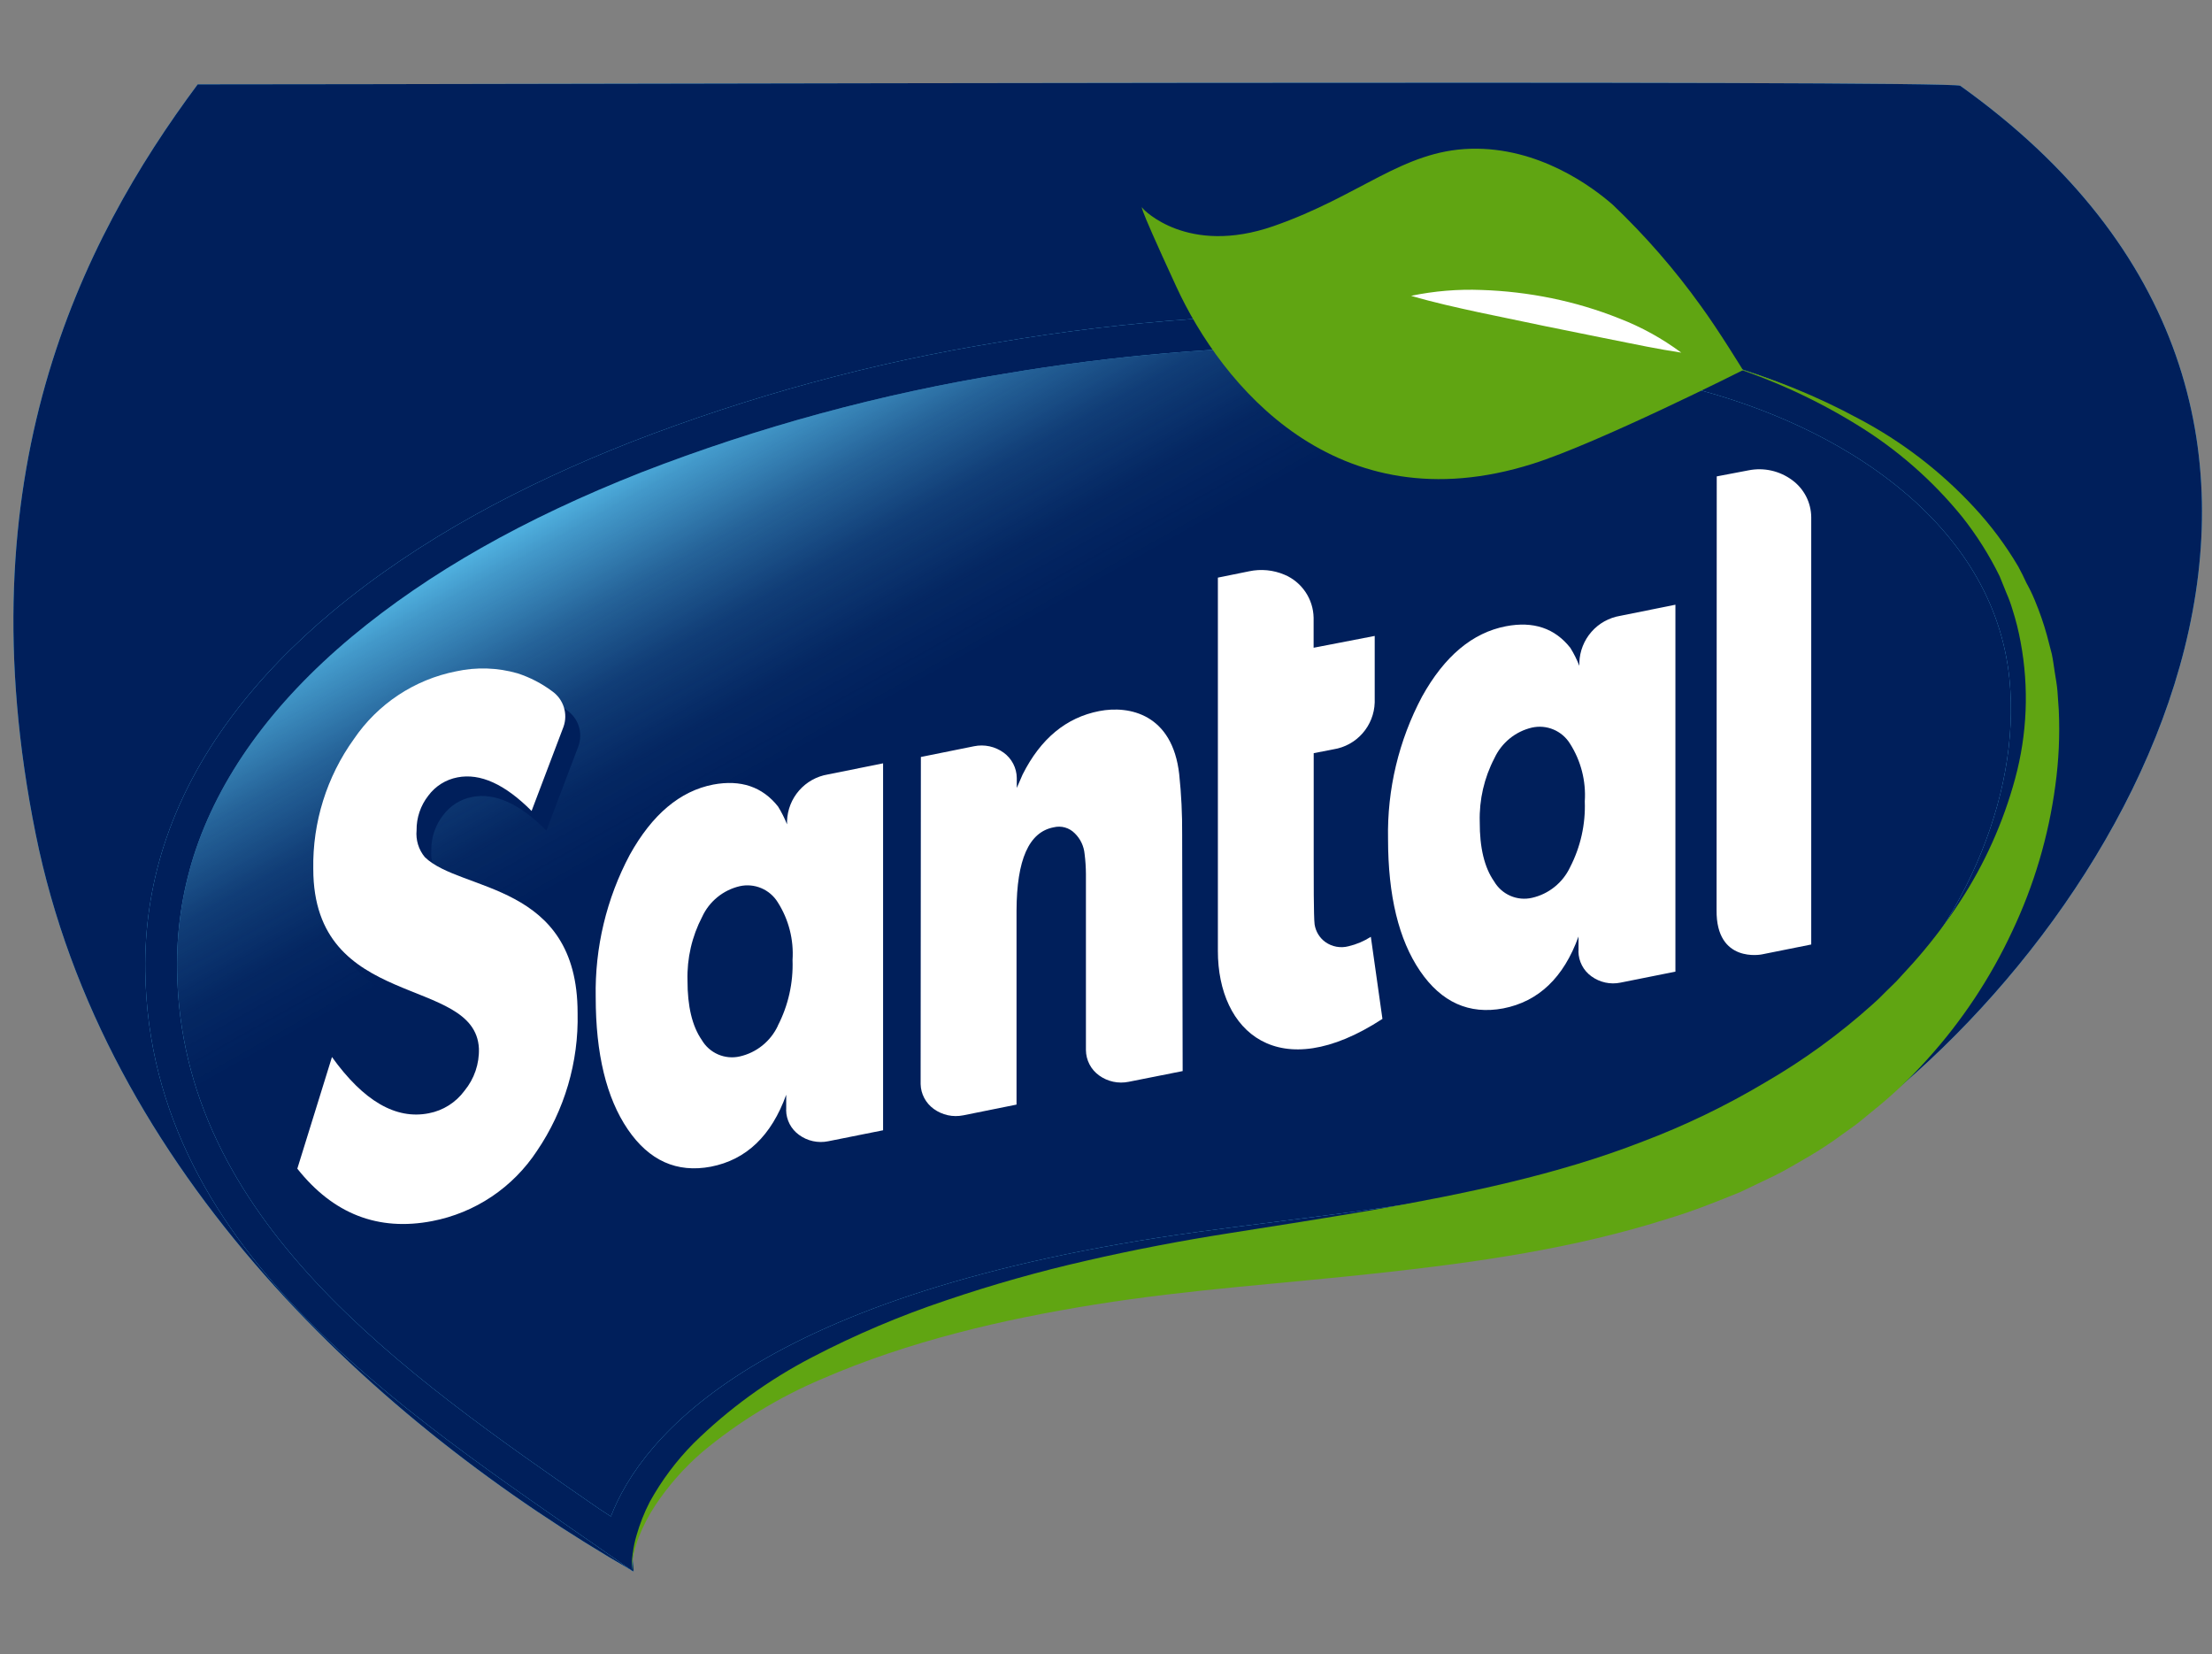
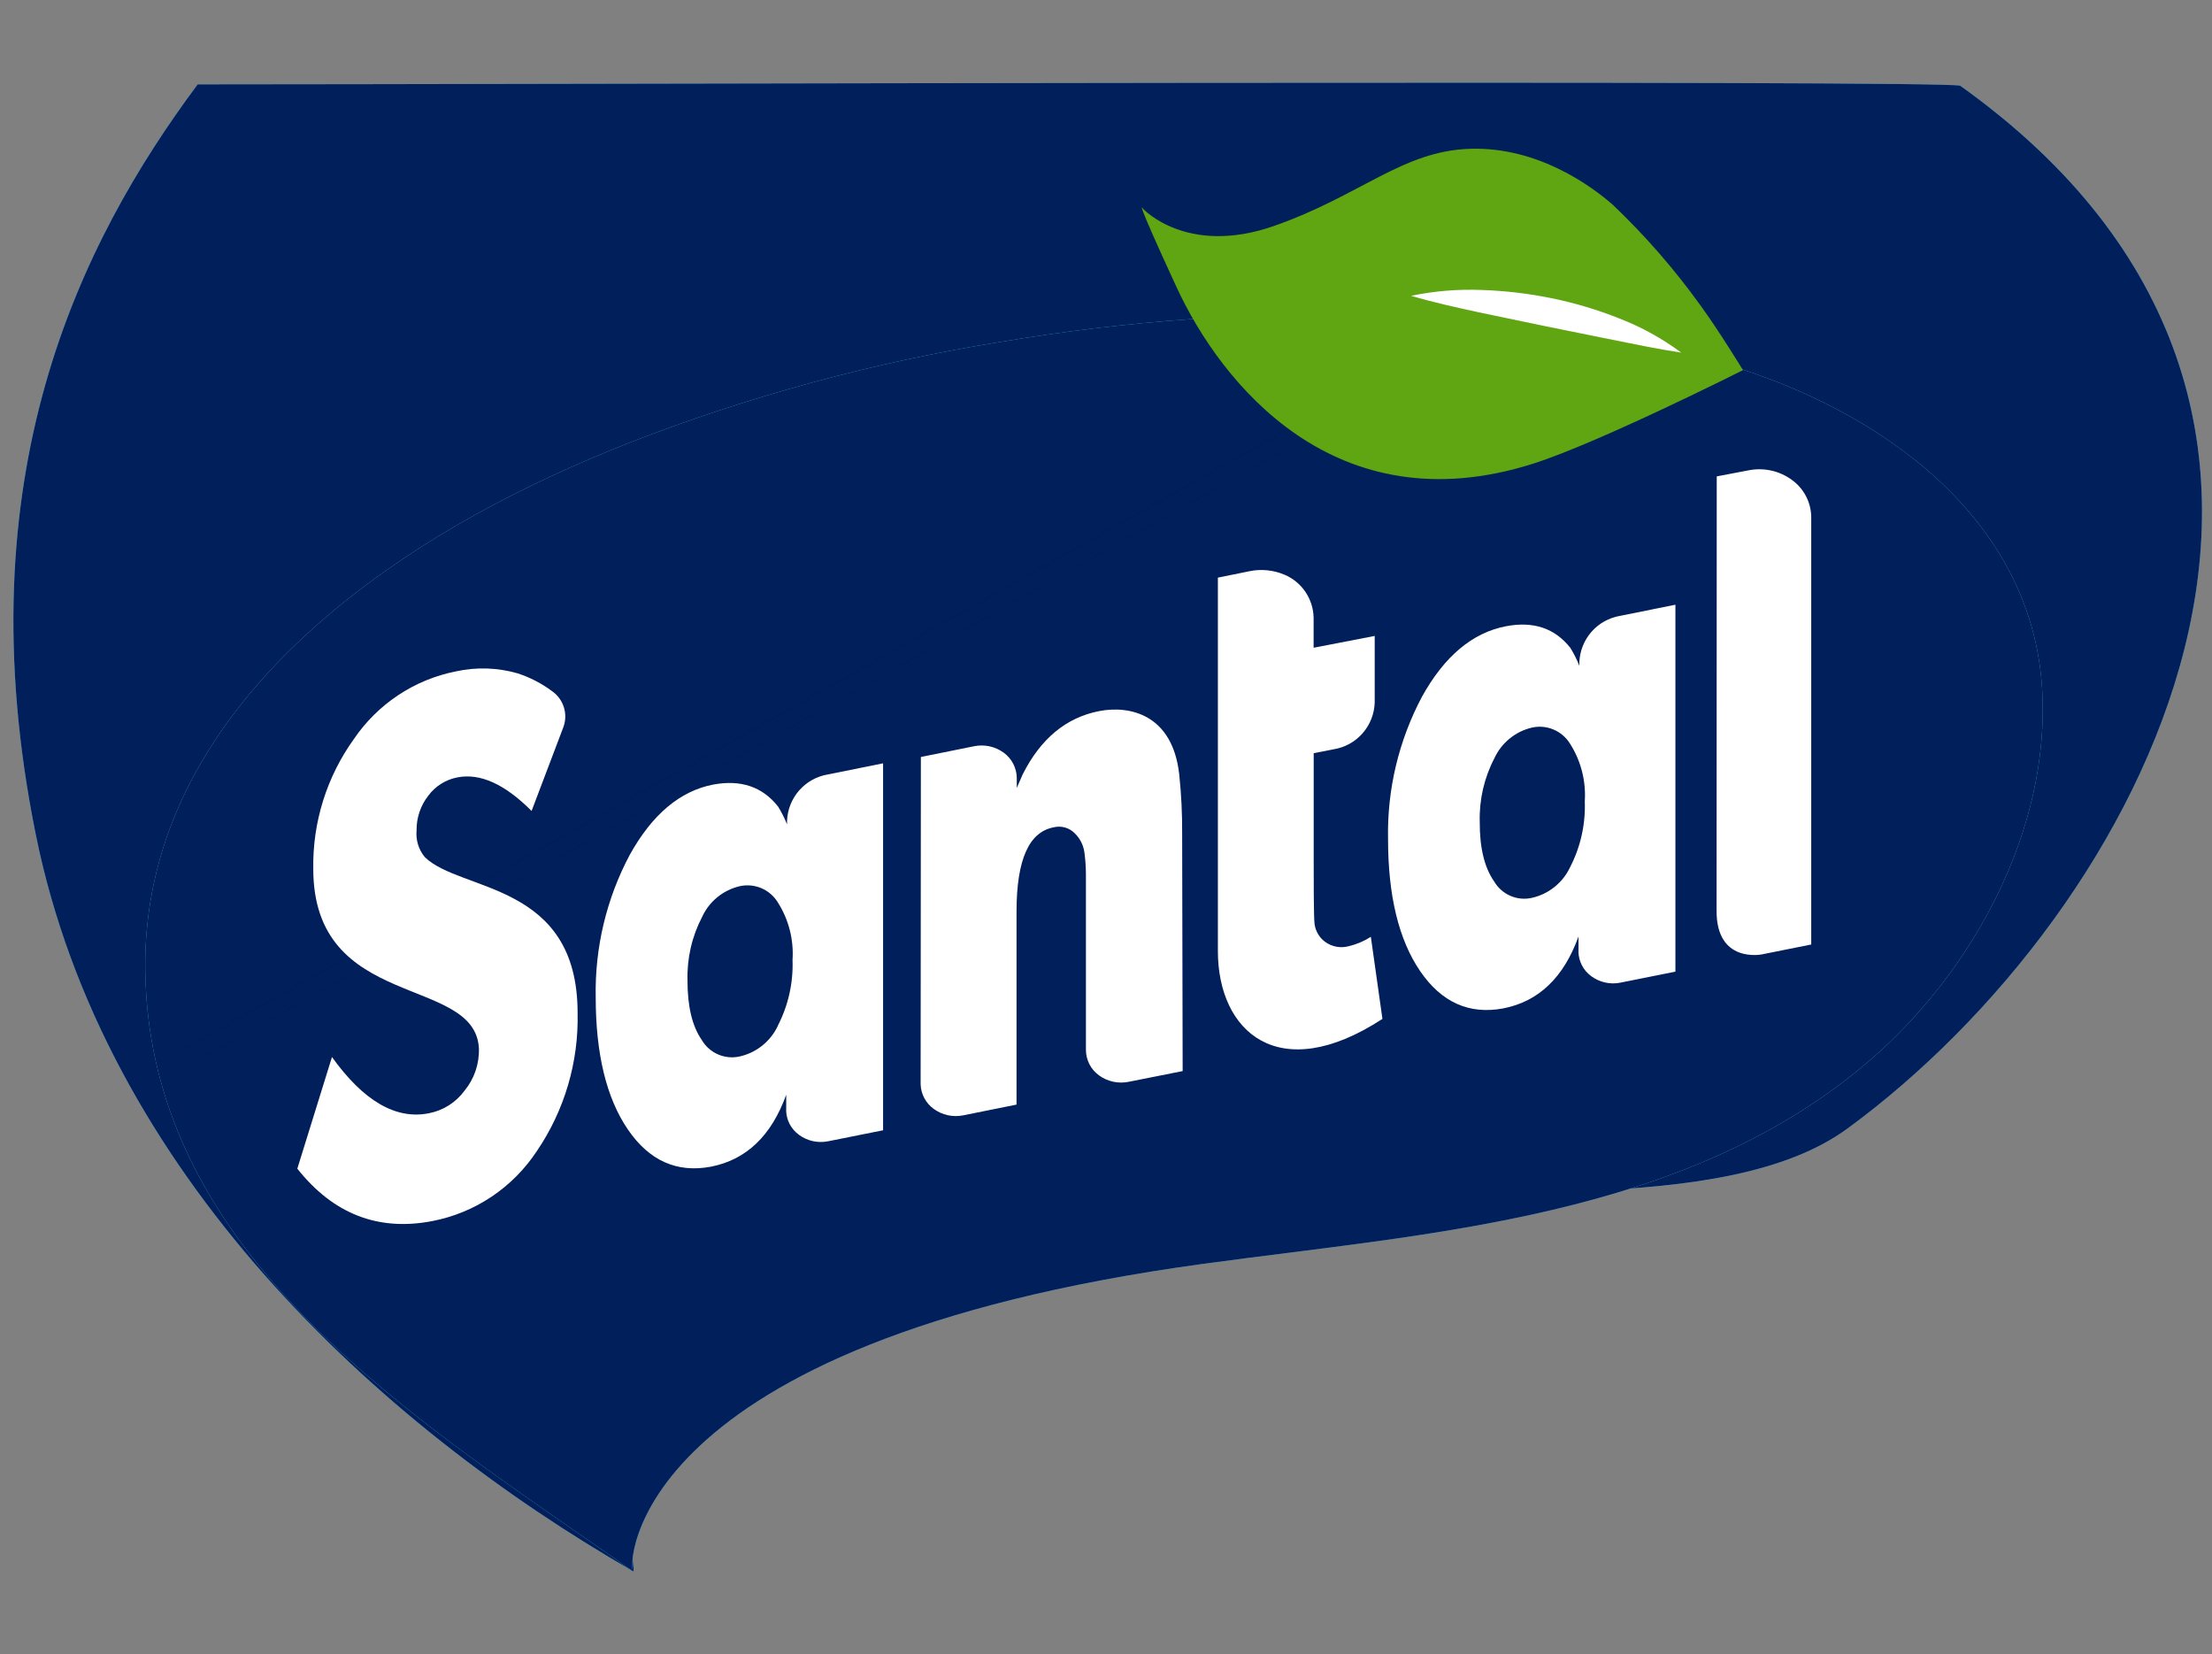
<svg xmlns="http://www.w3.org/2000/svg" width="107" height="80" viewBox="0 0 107 80" fill="none">
  <rect x="0" y="0" width="107" height="80" fill="#808080" stroke="none" />
  <g clip-path="url(#clip0_12869_206)">
    <path d="M9.563 4.08C3.881 11.711 -1.773 23.009 1.727 40.34C5.032 56.712 18.252 68.88 30.628 75.992C31.026 76.212 25.81 62.538 62.229 58.102C70.659 57.076 83.382 58.956 89.366 54.58C103.586 44.169 116.818 19.838 94.822 4.148C94.412 3.861 25.002 4.08 9.563 4.08Z" fill="#5BC5F2" />
    <path d="M9.563 4.08C3.881 11.711 -1.773 23.009 1.727 40.34C5.032 56.712 18.252 68.88 30.628 75.992C31.026 76.212 25.81 62.538 62.229 58.102C70.659 57.076 83.382 58.956 89.366 54.58C103.586 44.169 116.818 19.838 94.822 4.148C94.412 3.861 25.002 4.08 9.563 4.08Z" fill="#001F5B" />
    <path d="M7.027 46.965C7.222 60.913 20.366 68.792 30.628 76C30.357 75.808 30.329 64.927 58.195 61.125C69.214 59.619 81.53 58.937 90.422 51.305C95.427 47.008 99.182 40.124 98.784 33.335C98.286 24.997 90.86 19.806 83.477 17.618C78.129 16.02 72.515 15.381 66.952 15.222C60.725 15.062 54.498 15.505 48.356 16.543C42.239 17.529 36.242 19.158 30.465 21.403C25.324 23.432 20.319 26.04 16.058 29.598C12.45 32.612 9.356 36.41 7.911 40.951C7.294 42.894 6.995 44.925 7.027 46.965Z" fill="#5BC5F2" />
    <path d="M7.027 46.965C7.222 60.913 20.366 68.792 30.628 76C30.357 75.808 30.329 64.927 58.195 61.125C69.214 59.619 81.53 58.937 90.422 51.305C95.427 47.008 99.182 40.124 98.784 33.335C98.286 24.997 90.86 19.806 83.477 17.618C78.129 16.02 72.515 15.381 66.952 15.222C60.725 15.062 54.498 15.505 48.356 16.543C42.239 17.529 36.242 19.158 30.465 21.403C25.324 23.432 20.319 26.04 16.058 29.598C12.45 32.612 9.356 36.41 7.911 40.951C7.294 42.894 6.995 44.925 7.027 46.965Z" fill="#001F5B" />
-     <path d="M28.972 72.965C19.486 66.404 8.735 58.968 8.568 46.945C8.534 45.071 8.803 43.205 9.364 41.418C10.579 37.596 13.159 34.018 17.03 30.784C20.749 27.693 25.32 25.093 31.034 22.841C36.711 20.641 42.602 19.043 48.611 18.073C53.835 17.194 59.122 16.747 64.419 16.735C65.248 16.735 66.084 16.735 66.908 16.771C73.052 16.943 78.328 17.706 83.039 19.099C85.711 19.898 89.55 21.439 92.671 24.291C95.499 26.89 97.052 29.961 97.247 33.407C97.593 39.182 94.523 45.739 89.426 50.111C81.936 56.544 71.774 57.822 61.95 59.06C60.648 59.224 59.298 59.396 57.992 59.572C36.649 62.487 31.018 69.531 29.549 73.341L28.972 72.965Z" fill="#5BC5F2" />
    <path d="M28.972 72.965C19.486 66.404 8.735 58.968 8.568 46.945C8.534 45.071 8.803 43.205 9.364 41.418C10.579 37.596 13.159 34.018 17.03 30.784C20.749 27.693 25.32 25.093 31.034 22.841C36.711 20.641 42.602 19.043 48.611 18.073C53.835 17.194 59.122 16.747 64.419 16.735C65.248 16.735 66.084 16.735 66.908 16.771C73.052 16.943 78.328 17.706 83.039 19.099C85.711 19.898 89.55 21.439 92.671 24.291C95.499 26.89 97.052 29.961 97.247 33.407C97.593 39.182 94.523 45.739 89.426 50.111C81.936 56.544 71.774 57.822 61.95 59.06C60.648 59.224 59.298 59.396 57.992 59.572C36.649 62.487 31.018 69.531 29.549 73.341L28.972 72.965Z" fill="url(#paint0_linear_12869_206)" />
    <path fill-rule="evenodd" clip-rule="evenodd" d="M55.297 10.102C55.297 10.102 57.419 12.394 61.612 10.933C65.805 9.471 67.836 7.291 71.129 7.195C74.422 7.099 77.01 9.024 78.018 9.906C79.588 11.401 81.015 13.04 82.278 14.802C83.131 15.968 84.313 17.901 84.313 17.901C84.313 17.901 77.297 21.435 74.147 22.429C64.591 25.456 59.067 18.556 56.905 13.872C54.743 9.188 55.297 10.102 55.297 10.102Z" fill="#60A512" />
    <path d="M81.327 17.055C80.184 16.879 79.101 16.655 78.014 16.436L74.776 15.781L71.539 15.106C70.452 14.87 69.365 14.631 68.258 14.307C69.378 14.074 70.523 13.979 71.666 14.024C72.805 14.061 73.939 14.194 75.055 14.423C76.173 14.651 77.269 14.978 78.328 15.401C79.398 15.814 80.407 16.37 81.327 17.055Z" fill="white" />
-     <path d="M30.636 76C30.565 75.715 30.555 75.418 30.608 75.129C30.644 74.837 30.704 74.549 30.787 74.267C30.947 73.702 31.163 73.155 31.432 72.633C32.005 71.597 32.718 70.644 33.551 69.802C35.24 68.141 37.168 66.741 39.269 65.649C41.362 64.558 43.538 63.634 45.776 62.886C47.998 62.132 50.257 61.494 52.545 60.973C54.831 60.446 57.152 60.003 59.454 59.643C61.755 59.284 64.045 58.92 66.315 58.537C70.842 57.738 75.318 56.824 79.455 55.211C81.502 54.438 83.476 53.487 85.357 52.367C87.222 51.291 88.97 50.022 90.573 48.582C90.776 48.406 90.971 48.218 91.158 48.023L91.736 47.456C92.094 47.056 92.48 46.657 92.819 46.258C93.532 45.431 94.189 44.557 94.786 43.642C95.994 41.801 96.903 39.779 97.478 37.652C98.061 35.505 98.152 33.254 97.745 31.067C97.647 30.526 97.514 29.993 97.346 29.47C97.265 29.197 97.167 28.931 97.052 28.671C96.944 28.411 96.845 28.148 96.729 27.872C96.231 26.856 95.626 25.896 94.925 25.009C93.477 23.223 91.732 21.701 89.769 20.509C87.792 19.295 85.673 18.331 83.461 17.637C85.702 18.268 87.867 19.145 89.916 20.253C92.002 21.354 93.887 22.802 95.491 24.534C96.305 25.409 97.022 26.37 97.629 27.401C97.776 27.665 97.904 27.936 98.027 28.2C98.176 28.466 98.309 28.741 98.425 29.022C98.659 29.582 98.858 30.155 99.019 30.739L99.25 31.626C99.314 31.926 99.349 32.225 99.397 32.529C99.445 32.832 99.501 33.132 99.525 33.435L99.588 34.346C99.644 35.566 99.588 36.789 99.421 37.999C99.094 40.439 98.392 42.812 97.338 45.036C96.288 47.29 94.907 49.373 93.241 51.217C92.409 52.149 91.499 53.008 90.521 53.785C90.278 53.981 90.047 54.184 89.796 54.376L89.04 54.919C88.539 55.286 88.019 55.628 87.483 55.941C86.945 56.249 86.416 56.572 85.862 56.848L84.194 57.647C83.059 58.11 81.92 58.565 80.761 58.916C76.126 60.398 71.404 61.053 66.757 61.564C62.11 62.075 57.502 62.363 52.979 63.09C48.455 63.816 43.968 64.867 39.775 66.683C37.671 67.574 35.711 68.771 33.957 70.237C33.093 70.986 32.333 71.849 31.699 72.801C31.382 73.282 31.115 73.795 30.903 74.331C30.799 74.6 30.716 74.876 30.652 75.157C30.589 75.434 30.584 75.721 30.636 76Z" fill="#60A512" />
    <path d="M83.756 23.967L85.305 23.672C85.667 23.601 86.041 23.606 86.401 23.687C86.762 23.768 87.102 23.923 87.399 24.143C87.687 24.351 87.922 24.624 88.083 24.941C88.244 25.258 88.328 25.608 88.327 25.964V46.633L85.938 47.112C85.938 47.112 83.716 47.568 83.744 44.972L83.756 23.967Z" fill="#001F5B" />
    <path d="M45.262 37.544L47.834 37.025C48.081 36.975 48.336 36.977 48.582 37.03C48.828 37.084 49.06 37.188 49.264 37.337C49.458 37.476 49.616 37.659 49.726 37.872C49.836 38.084 49.895 38.319 49.897 38.559V39.042L50.18 38.391C51.048 36.658 52.283 35.636 53.887 35.324C55.352 35.041 57.423 35.48 57.749 38.375C57.856 39.344 57.906 40.319 57.897 41.294L57.921 52.735L55.324 53.262C55.078 53.313 54.824 53.312 54.577 53.259C54.331 53.206 54.099 53.103 53.895 52.955C53.701 52.815 53.543 52.632 53.432 52.419C53.322 52.207 53.264 51.972 53.262 51.733V43.207C53.26 42.882 53.239 42.558 53.198 42.236C53.165 41.858 52.998 41.504 52.728 41.238C52.597 41.104 52.433 41.007 52.253 40.955C52.073 40.904 51.883 40.901 51.701 40.947C50.506 41.178 49.917 42.504 49.905 44.988V54.356L47.333 54.875C47.086 54.926 46.831 54.925 46.585 54.871C46.339 54.817 46.106 54.713 45.903 54.564C45.709 54.425 45.55 54.243 45.44 54.031C45.33 53.819 45.272 53.585 45.27 53.346L45.262 37.544Z" fill="#001F5B" />
    <path d="M16.775 52.044C18.301 54.174 19.862 55.08 21.457 54.764C22.148 54.633 22.764 54.245 23.182 53.677C23.653 53.102 23.897 52.373 23.867 51.629C23.687 48.063 15.859 49.836 15.859 42.943C15.821 40.692 16.51 38.489 17.822 36.662C18.976 34.964 20.749 33.789 22.76 33.391C23.746 33.175 24.771 33.208 25.742 33.487C26.345 33.681 26.913 33.972 27.422 34.35C27.695 34.537 27.898 34.811 27.998 35.127C28.099 35.443 28.091 35.784 27.976 36.095L26.431 40.168C25.141 38.87 23.938 38.327 22.847 38.543C22.279 38.648 21.772 38.967 21.43 39.433C21.058 39.909 20.858 40.498 20.864 41.102C20.821 41.571 20.964 42.037 21.262 42.4C22.975 44.101 28.645 43.614 28.645 49.924C28.695 52.306 27.999 54.644 26.654 56.608C26.078 57.486 25.333 58.239 24.463 58.822C23.592 59.406 22.613 59.809 21.585 60.007C18.978 60.51 16.804 59.665 15.062 57.471L16.775 52.044Z" fill="#001F5B" />
    <path d="M77.066 46.953C77.07 47.187 77.129 47.418 77.238 47.626C77.346 47.833 77.501 48.013 77.691 48.151C77.893 48.297 78.122 48.401 78.366 48.454C78.609 48.508 78.861 48.511 79.105 48.462L81.757 47.927V30.181L79.085 30.72C78.544 30.805 78.05 31.077 77.687 31.488C77.323 31.899 77.114 32.423 77.094 32.972V33.152C76.974 32.85 76.828 32.56 76.656 32.285C75.899 31.335 74.852 30.983 73.526 31.239C71.933 31.55 70.571 32.684 69.484 34.641C68.358 36.756 67.791 39.125 67.84 41.522C67.84 44.265 68.35 46.401 69.385 47.911C70.42 49.42 71.774 50.035 73.411 49.72C75.123 49.392 76.336 48.233 77.05 46.242V46.953H77.066ZM76.668 42.871C76.494 43.244 76.237 43.572 75.918 43.83C75.598 44.088 75.224 44.27 74.824 44.361C74.473 44.44 74.107 44.405 73.777 44.261C73.447 44.118 73.171 43.873 72.989 43.562C72.523 42.895 72.296 41.937 72.3 40.687C72.269 39.617 72.513 38.557 73.008 37.608C73.181 37.24 73.436 36.917 73.753 36.663C74.07 36.409 74.44 36.231 74.836 36.143C75.188 36.068 75.553 36.104 75.883 36.247C76.213 36.39 76.49 36.633 76.676 36.941C77.206 37.773 77.457 38.752 77.393 39.737C77.418 40.827 77.167 41.905 76.664 42.871H76.668Z" fill="#001F5B" />
    <path d="M38.739 54.624C38.744 54.858 38.803 55.089 38.911 55.297C39.02 55.505 39.175 55.684 39.365 55.822C39.566 55.968 39.796 56.072 40.039 56.126C40.282 56.179 40.534 56.182 40.778 56.133L43.43 55.598V37.852L40.758 38.391C40.218 38.477 39.723 38.748 39.36 39.159C38.997 39.57 38.787 40.094 38.767 40.643V40.807C38.654 40.506 38.514 40.216 38.349 39.94C37.593 38.986 36.545 38.639 35.219 38.894C33.607 39.206 32.265 40.34 31.178 42.296C30.051 44.411 29.485 46.78 29.533 49.177C29.533 51.922 30.048 54.051 31.078 55.566C32.121 57.088 33.467 57.691 35.104 57.375C36.816 57.045 38.029 55.886 38.743 53.897V54.608L38.739 54.624ZM38.341 50.543C38.167 50.915 37.911 51.242 37.591 51.5C37.272 51.757 36.897 51.938 36.498 52.028C36.147 52.109 35.779 52.075 35.449 51.931C35.119 51.787 34.843 51.541 34.662 51.229C34.196 50.563 33.969 49.604 33.973 48.354C33.942 47.284 34.186 46.224 34.682 45.275C34.852 44.906 35.104 44.58 35.418 44.324C35.733 44.067 36.102 43.886 36.498 43.794C36.846 43.717 37.21 43.75 37.54 43.889C37.869 44.028 38.148 44.265 38.337 44.569C38.866 45.401 39.117 46.38 39.054 47.364C39.09 48.468 38.843 49.562 38.337 50.543H38.341Z" fill="#001F5B" />
    <path d="M67.581 50.211L67.023 46.246C66.691 46.454 66.326 46.607 65.944 46.697C65.753 46.748 65.553 46.757 65.358 46.722C65.163 46.687 64.979 46.608 64.817 46.493C64.54 46.29 64.353 45.984 64.3 45.643C64.252 45.299 64.256 43.247 64.256 42.524V37.361L65.216 37.173C65.758 37.088 66.254 36.815 66.617 36.403C66.981 35.99 67.189 35.463 67.207 34.913V31.694L64.248 32.265V30.812C64.24 30.364 64.101 29.93 63.85 29.56C63.599 29.191 63.246 28.902 62.834 28.731C62.298 28.498 61.701 28.441 61.13 28.567L59.617 28.871V46.925C59.625 50.83 62.568 53.486 67.581 50.211Z" fill="#001F5B" />
    <path d="M83.043 23.04L84.592 22.745C84.955 22.674 85.328 22.679 85.689 22.76C86.049 22.841 86.389 22.997 86.687 23.216C86.97 23.422 87.201 23.691 87.363 24.002C87.524 24.314 87.61 24.658 87.614 25.009V45.679L85.225 46.158C85.225 46.158 83.007 46.613 83.035 44.017L83.043 23.04Z" fill="white" />
    <path d="M44.545 36.61L47.117 36.091C47.365 36.04 47.62 36.042 47.867 36.095C48.114 36.149 48.347 36.254 48.551 36.402C48.744 36.542 48.902 36.726 49.012 36.938C49.122 37.15 49.181 37.385 49.184 37.624V38.108L49.467 37.457C50.338 35.724 51.573 34.701 53.174 34.39C54.639 34.106 56.714 34.545 57.041 37.441C57.144 38.41 57.191 39.385 57.184 40.36L57.208 51.801L54.596 52.32C54.349 52.37 54.095 52.369 53.849 52.316C53.603 52.263 53.37 52.16 53.166 52.012C52.972 51.873 52.813 51.69 52.702 51.478C52.591 51.265 52.532 51.03 52.529 50.79V42.273C52.527 41.948 52.506 41.624 52.465 41.302C52.431 40.923 52.263 40.569 51.992 40.304C51.861 40.17 51.698 40.072 51.519 40.021C51.339 39.97 51.149 39.967 50.968 40.012C49.773 40.24 49.18 41.57 49.172 44.053V53.422L46.596 53.941C46.349 53.991 46.094 53.99 45.848 53.936C45.602 53.882 45.37 53.778 45.166 53.63C44.976 53.492 44.819 53.313 44.709 53.105C44.599 52.897 44.539 52.667 44.533 52.431L44.545 36.61Z" fill="white" />
    <path d="M16.058 51.122C17.587 53.251 19.149 54.158 20.745 53.841C21.436 53.709 22.052 53.319 22.469 52.751C22.942 52.177 23.19 51.45 23.166 50.706C22.987 47.136 15.154 48.913 15.154 42.021C15.116 39.769 15.806 37.565 17.121 35.739C18.275 34.041 20.049 32.866 22.059 32.469C23.044 32.253 24.068 32.286 25.037 32.565C25.638 32.76 26.203 33.053 26.71 33.431C26.976 33.618 27.174 33.887 27.273 34.197C27.372 34.507 27.368 34.841 27.259 35.148L25.714 39.221C24.424 37.925 23.23 37.383 22.131 37.596C21.565 37.703 21.06 38.019 20.717 38.483C20.344 38.959 20.144 39.55 20.151 40.156C20.129 40.388 20.153 40.622 20.221 40.845C20.29 41.068 20.401 41.275 20.55 41.454C22.286 43.151 27.94 42.652 27.94 48.989C27.995 51.363 27.309 53.695 25.977 55.658C25.401 56.535 24.656 57.288 23.786 57.872C22.915 58.456 21.937 58.858 20.908 59.056C18.296 59.559 16.12 58.714 14.382 56.521L16.058 51.122Z" fill="white" />
    <path d="M76.353 46.018C76.357 46.253 76.415 46.484 76.524 46.692C76.632 46.9 76.788 47.079 76.978 47.216C77.179 47.363 77.408 47.466 77.651 47.519C77.894 47.572 78.145 47.574 78.388 47.523L81.044 46.992V29.246L78.368 29.785C77.831 29.875 77.341 30.148 76.982 30.559C76.623 30.969 76.416 31.492 76.397 32.037V32.201C76.279 31.9 76.133 31.61 75.963 31.335C75.212 30.381 74.172 30.033 72.845 30.288C71.226 30.6 69.873 31.734 68.787 33.691C67.663 35.806 67.096 38.175 67.143 40.571C67.143 43.316 67.659 45.446 68.692 46.961C69.725 48.475 71.065 49.078 72.714 48.77C74.426 48.437 75.641 47.277 76.357 45.291V46.002L76.353 46.018ZM75.951 41.937C75.777 42.309 75.52 42.636 75.2 42.893C74.881 43.151 74.507 43.332 74.107 43.422C73.757 43.503 73.389 43.469 73.059 43.325C72.729 43.181 72.453 42.936 72.272 42.624C71.805 41.956 71.573 40.997 71.579 39.748C71.549 38.678 71.793 37.619 72.288 36.67C72.459 36.3 72.712 35.975 73.027 35.718C73.342 35.461 73.712 35.28 74.107 35.188C74.456 35.111 74.819 35.144 75.148 35.283C75.477 35.422 75.755 35.659 75.943 35.963C76.474 36.794 76.725 37.774 76.66 38.758C76.701 39.861 76.457 40.956 75.951 41.937Z" fill="white" />
    <path d="M38.027 53.689C38.03 53.924 38.089 54.155 38.197 54.363C38.306 54.571 38.462 54.75 38.652 54.887C38.852 55.034 39.081 55.137 39.324 55.19C39.567 55.243 39.818 55.245 40.062 55.195L42.717 54.664V36.917L40.041 37.456C39.504 37.546 39.015 37.82 38.656 38.23C38.296 38.641 38.09 39.163 38.071 39.709V39.868C37.951 39.569 37.806 39.28 37.636 39.006C36.88 38.05 35.835 37.696 34.503 37.944C32.894 38.255 31.547 39.389 30.461 41.346C29.336 43.461 28.77 45.83 28.816 48.226C28.816 50.968 29.333 53.098 30.365 54.616C31.398 56.133 32.739 56.736 34.387 56.425C36.099 56.092 37.314 54.932 38.031 52.946V53.657L38.027 53.689ZM37.629 49.608C37.454 49.98 37.197 50.307 36.878 50.564C36.558 50.822 36.184 51.003 35.785 51.093C35.433 51.174 35.066 51.139 34.735 50.996C34.404 50.852 34.127 50.607 33.945 50.295C33.483 49.627 33.254 48.667 33.256 47.416C33.227 46.347 33.471 45.288 33.965 44.341C34.136 43.971 34.388 43.645 34.704 43.389C35.019 43.132 35.389 42.951 35.785 42.859C36.133 42.782 36.497 42.815 36.825 42.954C37.154 43.093 37.432 43.33 37.62 43.634C38.151 44.465 38.402 45.445 38.337 46.429C38.376 47.533 38.131 48.628 37.624 49.608H37.629Z" fill="white" />
    <path d="M66.872 49.277L66.311 45.307C65.981 45.519 65.617 45.673 65.236 45.763C65.044 45.814 64.844 45.822 64.649 45.787C64.455 45.752 64.27 45.674 64.109 45.559C63.971 45.459 63.853 45.332 63.765 45.186C63.676 45.04 63.617 44.877 63.591 44.708C63.543 44.365 63.547 42.312 63.547 41.59V36.426L64.507 36.239C65.049 36.153 65.545 35.881 65.908 35.468C66.272 35.056 66.48 34.529 66.498 33.978V30.756L63.543 31.327V29.877C63.535 29.43 63.396 28.994 63.145 28.624C62.894 28.254 62.541 27.965 62.13 27.793C61.592 27.565 60.997 27.508 60.425 27.629L58.912 27.936V45.99C58.908 49.896 61.855 52.551 66.872 49.277Z" fill="white" />
  </g>
  <defs>
    <linearGradient id="paint0_linear_12869_206" x1="47.352" y1="31.399" x2="38.934" y2="16.404" gradientUnits="userSpaceOnUse">
      <stop stop-color="#001F5B" />
      <stop offset="0.2" stop-color="#001F5B" stop-opacity="0.95" />
      <stop offset="0.42" stop-color="#001F5B" stop-opacity="0.82" />
      <stop offset="0.63" stop-color="#001F5B" stop-opacity="0.59" />
      <stop offset="0.85" stop-color="#001F5B" stop-opacity="0.27" />
      <stop offset="1" stop-color="#001F5B" stop-opacity="0" />
    </linearGradient>
    <clipPath id="clip0_12869_206">
      <rect width="106.036" height="72" fill="white" transform="translate(0.648 4)" />
    </clipPath>
  </defs>
</svg>